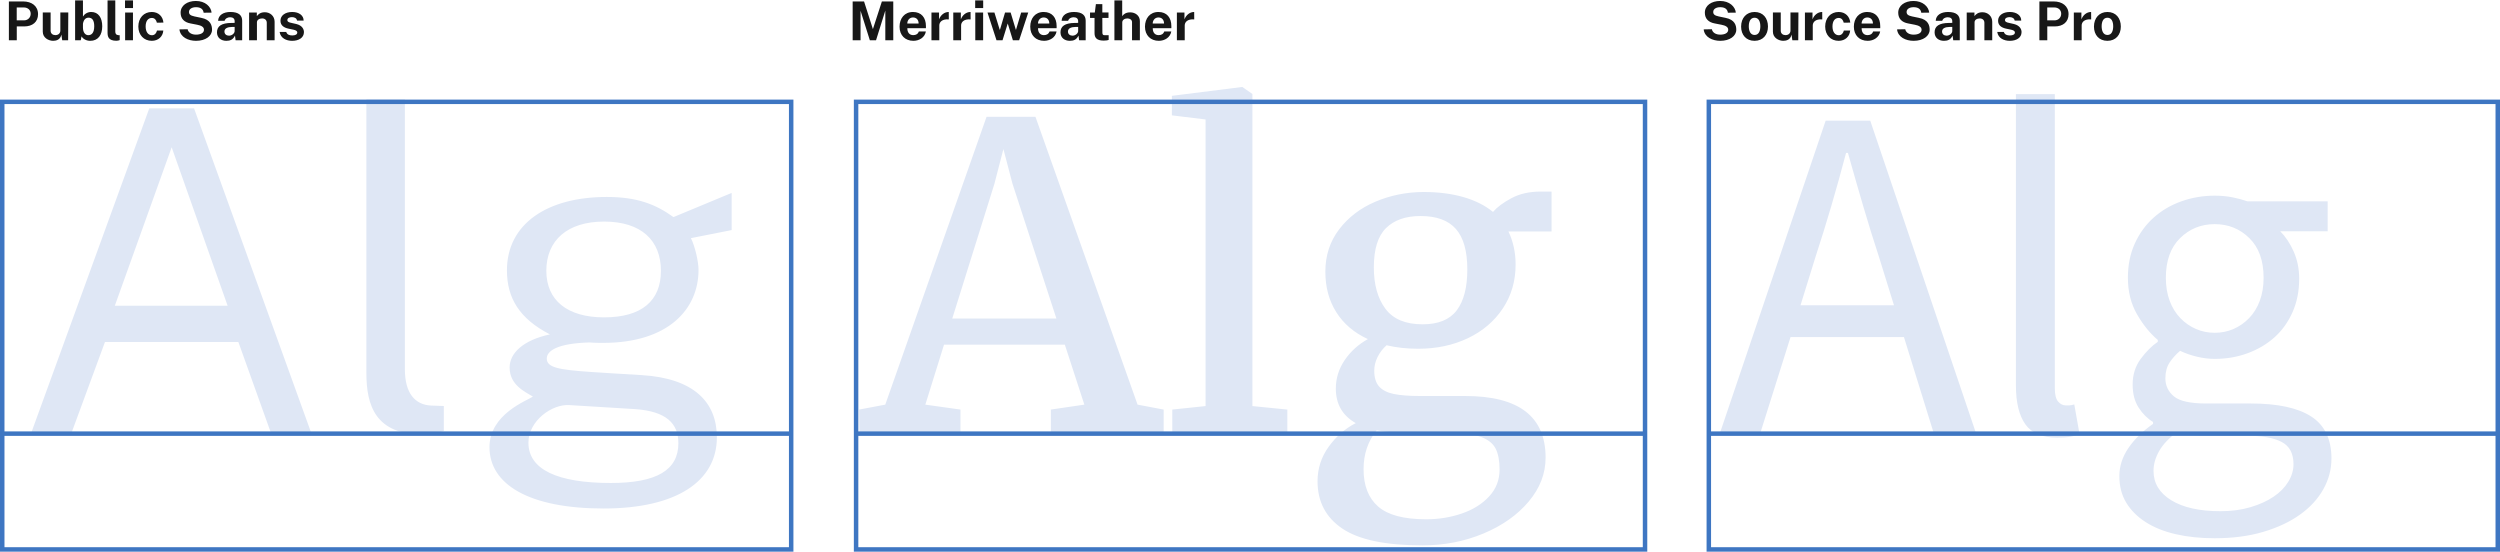
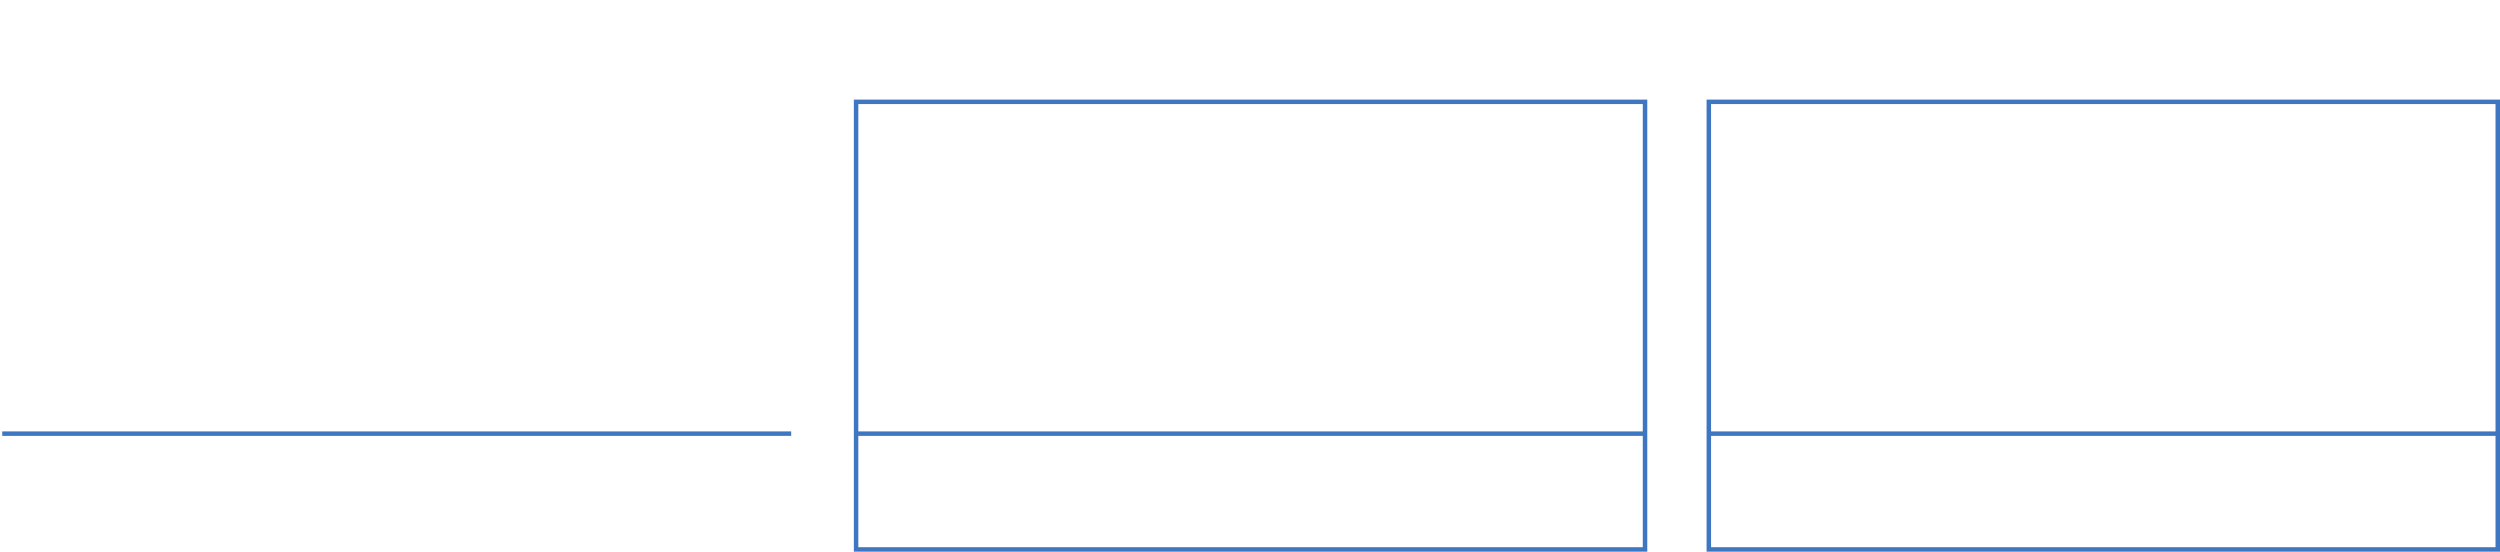
<svg xmlns="http://www.w3.org/2000/svg" width="2234" height="493" viewBox="0 0 2234 493">
  <g fill="none" fill-rule="evenodd" transform="translate(2 -31)">
-     <path fill="#DFE7F5" d="M26.2 417L131.4 127.8 171.4 127.8 275.8 417 239.8 417 211 336.6 91.8 336.6 62.2 417 26.2 417zM100.6 304.2L201.4 304.2 151.4 162.6 100.6 304.2zM376.6 419.4C333.4 419.4 325.4 393.4 325.4 364.2L325.4 119.8 359.8 119.8 359.8 361C359.8 382.6 369 392.6 383 393.4L394.6 393.8 394.6 416.2C388.6 418.2 381.4 419.4 376.6 419.4zM537.4 485.4C470.6 485.4 435.4 463.8 435.4 430.6 435.4 401 469 389 474.2 385.4 467 381 453.4 375 453.4 359.4 453.4 346.6 465.4 335 489.4 329.8 462.2 315.8 451 297.4 451 272.6 451 231 487 207 540.2 207 567 207 583.8 213.4 599.8 225L651.8 203.4 651.8 236.6 615.4 243.8C619 251 622.2 264.6 622.2 272.2 622.2 307.4 595 337.4 537 337.4 533.8 337.4 528.6 337.4 525 337 495.8 337.8 486.6 344.6 486.6 351.4 486.6 359.4 497 361.4 526.2 363.4 537 364.2 552.6 365 571.4 366.2 617.8 369 638.6 390.2 638.6 421.8 638.6 461 602.6 485.4 537.4 485.4zM537.8 314.6C571.4 314.6 588.6 299.8 588.6 273 588.6 245.8 571 229 537.8 229 505 229 486.2 245.8 486.2 273 486.2 299.4 505 314.6 537.8 314.6zM543.8 462.6C585 462.6 604.2 451 604.2 427 604.2 409.4 593.4 398.6 565.8 396.6L507 393C491.4 391.8 470.2 407 470.2 426.6 470.2 450.6 496.2 462.6 543.8 462.6zM789.074 392.582L879.586 135.367 923.281 135.367 1014.527 392.582 1037.844 396.988 1037.844 417 937.051 417 937.051 396.988 966.977 392.582 949.535 338.973 841.582 338.973 824.875 392.582 856.27 396.988 856.27 417 765.941 417 765.758 396.988 789.074 392.582zM942.008 315.656L902.719 195.035 894.641 164.191 886.562 195.402 848.926 315.656 942.008 315.656zM1075.297 393.867L1075.297 137.754 1045.188 134.082 1045.188 116.641 1107.793 108.746 1108.16 108.746 1117.156 114.988 1117.156 393.867 1148.367 396.988 1148.367 417 1045.555 417 1045.555 396.988 1075.297 393.867zM1265.133 342.645C1255.096 342.645 1245.733 341.604 1237.043 339.523 1233.616 342.583 1230.923 346.102 1228.965 350.08 1227.006 354.058 1226.027 358.128 1226.027 362.289 1226.027 368.409 1227.465 373.09 1230.342 376.334 1233.218 379.577 1237.563 381.811 1243.377 383.035 1249.191 384.259 1257.177 384.871 1267.336 384.871L1307.359 384.871C1355.216 384.871 1379.145 403.23 1379.145 439.949 1379.145 454.147 1374.096 467.243 1363.998 479.238 1353.9 491.233 1340.406 500.749 1323.516 507.787 1306.625 514.825 1288.511 518.344 1269.172 518.344L1268.988 518.344C1236.186 518.344 1212.38 513.356 1197.57 503.381 1182.76 493.406 1175.355 479.3 1175.355 461.062 1175.355 449.68 1178.691 439.368 1185.361 430.127 1192.032 420.886 1200.079 413.879 1209.504 409.105 1197.631 402.374 1191.695 392.093 1191.695 378.262 1191.695 369.082 1194.327 360.606 1199.59 352.834 1204.853 345.062 1211.768 338.789 1220.336 334.016 1208.096 328.385 1198.703 320.399 1192.154 310.057 1185.606 299.714 1182.332 287.628 1182.332 273.797 1182.332 259.354 1186.432 246.747 1194.633 235.977 1202.833 225.206 1213.604 216.975 1226.945 211.283 1240.287 205.592 1254.545 202.685 1269.723 202.562L1269.906 202.562C1283.125 202.562 1294.997 204.062 1305.523 207.061 1316.05 210.059 1324.923 214.496 1332.145 220.371 1335.816 216.087 1341.324 211.987 1348.668 208.07 1356.012 204.154 1364.641 202.195 1374.555 202.195L1384.469 202.195 1384.469 237.812 1345.914 237.812C1350.198 246.747 1352.34 256.6 1352.34 267.371 1352.34 282.059 1348.546 295.124 1340.957 306.568 1333.368 318.012 1322.965 326.886 1309.746 333.189 1296.527 339.493 1281.718 342.645 1265.316 342.645L1265.133 342.645zM1267.336 224.043C1254.117 224.043 1243.867 227.623 1236.584 234.783 1229.301 241.943 1225.66 253.663 1225.66 269.941 1225.66 285.363 1229.118 297.695 1236.033 306.936 1242.949 316.176 1253.995 320.797 1269.172 320.797L1269.355 320.797C1283.309 320.797 1293.437 316.635 1299.74 308.312 1306.044 299.99 1309.195 287.811 1309.195 271.777 1309.195 255.376 1305.799 243.32 1299.006 235.609 1292.213 227.898 1281.718 224.043 1267.52 224.043L1267.336 224.043zM1228.23 415.531C1220.397 425.201 1216.48 436.767 1216.48 450.23 1216.48 464.918 1220.825 476.056 1229.516 483.645 1238.206 491.233 1252.465 495.027 1272.293 495.027L1272.66 495.027C1283.676 495.027 1294.202 493.314 1304.238 489.887 1314.275 486.46 1322.414 481.38 1328.656 474.648 1334.898 467.917 1338.02 459.9 1338.02 450.598 1338.02 442.642 1336.826 436.369 1334.439 431.779 1332.053 427.189 1327.677 423.732 1321.312 421.406 1314.948 419.081 1305.707 417.918 1293.59 417.918L1256.688 417.918C1246.651 417.918 1237.165 417.122 1228.23 415.531zM1690.456 303.792L1677.312 261.392C1672.224 245.845 1667.419 230.369 1662.896 214.964 1658.373 199.559 1653.851 183.8 1649.328 167.688L1647.632 167.688C1643.392 183.8 1639.011 199.559 1634.488 214.964 1629.965 230.369 1625.16 245.845 1620.072 261.392L1606.928 303.792 1690.456 303.792zM1699.36 332.2L1598.024 332.2 1571.312 417 1535.272 417 1629.4 138.856 1669.256 138.856 1763.384 417 1725.648 417 1699.36 332.2zM1799.424 115.112L1834.192 115.112 1834.192 377.992C1834.192 383.645 1835.181 387.603 1837.16 389.864 1839.139 392.125 1841.4 393.256 1843.944 393.256L1847.124 393.256C1848.113 393.256 1849.597 392.973 1851.576 392.408L1856.24 418.696C1853.979 419.827 1851.293 420.675 1848.184 421.24 1845.075 421.805 1841.117 422.088 1836.312 422.088 1823.027 422.088 1813.557 418.131 1807.904 410.216 1802.251 402.301 1799.424 390.712 1799.424 375.448L1799.424 115.112zM1922.384 451.768C1922.384 462.792 1927.684 471.555 1938.284 478.056 1948.884 484.557 1963.512 487.808 1982.168 487.808 1992.061 487.808 2001.036 486.607 2009.092 484.204 2017.148 481.801 2024.003 478.692 2029.656 474.876 2035.309 471.06 2039.691 466.608 2042.8 461.52 2045.909 456.432 2047.464 451.203 2047.464 445.832 2047.464 436.221 2043.931 429.579 2036.864 425.904 2029.797 422.229 2019.48 420.392 2005.912 420.392L1970.296 420.392C1966.339 420.392 1962.028 420.18 1957.364 419.756 1952.7 419.332 1948.107 418.413 1943.584 417 1936.235 422.371 1930.864 428.024 1927.472 433.96 1924.08 439.896 1922.384 445.832 1922.384 451.768zM1891.856 456.432C1891.856 447.669 1894.541 439.331 1899.912 431.416 1905.283 423.501 1912.632 416.293 1921.96 409.792L1921.96 408.096C1916.872 404.987 1912.561 400.676 1909.028 395.164 1905.495 389.652 1903.728 382.797 1903.728 374.6 1903.728 365.837 1906.131 358.205 1910.936 351.704 1915.741 345.203 1920.829 340.115 1926.2 336.44L1926.2 334.744C1919.416 329.091 1913.268 321.529 1907.756 312.06 1902.244 302.591 1899.488 291.637 1899.488 279.2 1899.488 267.893 1901.537 257.717 1905.636 248.672 1909.735 239.627 1915.317 231.924 1922.384 225.564 1929.451 219.204 1937.719 214.328 1947.188 210.936 1956.657 207.544 1966.621 205.848 1977.08 205.848 1982.733 205.848 1988.033 206.343 1992.98 207.332 1997.927 208.321 2002.379 209.523 2006.336 210.936L2077.992 210.936 2077.992 237.648 2035.592 237.648C2040.397 242.453 2044.425 248.531 2047.676 255.88 2050.927 263.229 2052.552 271.285 2052.552 280.048 2052.552 291.072 2050.573 301.036 2046.616 309.94 2042.659 318.844 2037.288 326.335 2030.504 332.412 2023.72 338.489 2015.735 343.224 2006.548 346.616 1997.361 350.008 1987.539 351.704 1977.08 351.704 1971.992 351.704 1966.763 351.068 1961.392 349.796 1956.021 348.524 1950.933 346.757 1946.128 344.496 1942.453 347.605 1939.344 351.068 1936.8 354.884 1934.256 358.7 1932.984 363.435 1932.984 369.088 1932.984 375.589 1935.528 380.96 1940.616 385.2 1945.704 389.44 1955.315 391.56 1969.448 391.56L2009.304 391.56C2033.331 391.56 2051.351 395.447 2063.364 403.22 2075.377 410.993 2081.384 423.501 2081.384 440.744 2081.384 450.355 2078.981 459.471 2074.176 468.092 2069.371 476.713 2062.445 484.275 2053.4 490.776 2044.355 497.277 2033.401 502.436 2020.54 506.252 2007.679 510.068 1993.192 511.976 1977.08 511.976 1964.36 511.976 1952.771 510.775 1942.312 508.372 1931.853 505.969 1922.879 502.365 1915.388 497.56 1907.897 492.755 1902.103 486.96 1898.004 480.176 1893.905 473.392 1891.856 465.477 1891.856 456.432zM1977.08 328.384C1983.016 328.384 1988.599 327.253 1993.828 324.992 1999.057 322.731 2003.721 319.48 2007.82 315.24 2011.919 311 2015.099 305.841 2017.36 299.764 2019.621 293.687 2020.752 286.832 2020.752 279.2 2020.752 263.936 2016.512 252.135 2008.032 243.796 1999.552 235.457 1989.235 231.288 1977.08 231.288 1964.925 231.288 1954.608 235.457 1946.128 243.796 1937.648 252.135 1933.408 263.936 1933.408 279.2 1933.408 286.832 1934.539 293.687 1936.8 299.764 1939.061 305.841 1942.241 311 1946.34 315.24 1950.439 319.48 1955.103 322.731 1960.332 324.992 1965.561 327.253 1971.144 328.384 1977.08 328.384z" />
-     <rect width="705" height="400" y="122" stroke="#3E76C2" stroke-width="4" />
    <g stroke="#3E76C2" stroke-width="4" transform="translate(763 122)">
      <rect width="705" height="400" />
      <path d="M0,296.5 L705,296.5" />
    </g>
    <rect width="705" height="400" x="1525" y="122" stroke="#3E76C2" stroke-width="4" />
    <path stroke="#3E76C2" stroke-width="4" d="M0 418.5L705 418.5M1525 418.5L2230 418.5" />
-     <path fill="#171717" d="M5.936 67L5.936 32.296 18.704 32.296C26.288 32.296 32 36.328 32 43.672 32 50.584 27.104 54.616 19.616 54.616L12.992 54.616 12.992 67 5.936 67zM12.944 49.192L19.424 49.192C22.928 49.192 25.424 46.648 25.424 43.288 25.424 39.832 22.736 37.672 19.328 37.672L12.944 37.672 12.944 49.192zM45.44 67.48C41.408 67.432 36.224 64.84 36.224 59.32L36.224 42.136 43.232 42.136 43.232 58.456C43.232 61.144 45.296 62.392 47.504 62.392 50 62.392 51.92 60.856 51.92 58.312L51.92 42.136 59.024 42.136 58.88 67 53.6 67 52.832 61.912C51.968 66.52 48.272 67.48 45.44 67.48zM78.656 67.48C74.96 67.48 71.984 65.608 70.88 63.448L70.16 67 65.12 67 65.12 31.336 72.128 31.336 72.128 45.784C73.472 43.528 76.208 41.704 79.52 41.704 85.952 41.704 89.36 46.888 89.36 54.472 89.36 62.392 85.52 67.48 78.656 67.48zM76.88 62.44C79.952 62.44 82.208 60.232 82.208 54.376 82.208 48.856 80.144 46.792 77.12 46.792 74.576 46.792 72.752 48.568 72.128 52.216L72.128 55.672C72.128 60.04 74.288 62.44 76.88 62.44zM102.08 67.432C94.736 67.432 94.112 63.592 94.112 60.04L94.112 31.336 101.024 31.336 101.024 59.176C101.024 61 101.648 62.2 103.808 62.44L104.96 62.488 104.96 66.856C104 67.192 102.992 67.432 102.08 67.432zM116.864 31.336L116.864 38.2 109.712 38.2 109.712 31.336 116.864 31.336zM116.816 42.184L116.816 67 109.808 67 109.808 42.184 116.816 42.184zM133.616 41.704C139.712 41.704 143.6 45.832 144.032 51.208L138.176 51.256C137.696 49.048 136.352 47.032 133.712 47.032 130.304 47.032 128.144 49.816 128.144 54.616 128.144 59.512 130.4 62.488 133.808 62.488 136.496 62.488 137.888 60.184 138.272 58.312L143.936 58.312C143.552 63.592 139.52 67.48 133.616 67.48 126.608 67.48 121.616 62.296 121.616 54.712 121.616 47.032 126.56 41.704 133.616 41.704zM173.168 67.48C166.16 67.48 159.104 64.216 158.336 57.256L165.632 57.112C166.304 60.232 169.28 61.96 173.12 61.96 177.056 61.96 180.272 60.568 180.272 57.592 180.272 55 177.68 53.8 174.272 53.128L168.128 51.928C162.8 50.92 159.44 47.848 159.392 42.472 159.296 35.944 165.296 31.864 173.024 31.864 181.328 31.864 186.512 36.856 187.088 42.28L179.984 42.376C179.504 38.776 176.816 37.432 173.12 37.432 169.328 37.432 166.88 39.16 166.88 41.656 166.88 43.72 167.984 44.872 171.776 45.688L177.776 46.936C186.416 48.568 187.472 53.992 187.472 57.592 187.472 63.16 181.712 67.48 173.168 67.48zM200.288 67.48C195.536 67.48 191.888 64.744 191.888 59.896 191.888 54.472 195.824 51.592 204.608 51.496L207.68 51.448 207.68 49.96C207.68 47.608 206.192 46.408 203.552 46.408 201.536 46.456 199.424 47.368 198.704 49.576L192.896 49.576C193.136 44.44 197.696 41.704 203.888 41.704 211.472 41.704 214.4 44.824 214.4 49.528L214.4 67 208.544 67 207.968 62.776C206.288 66.376 203.744 67.48 200.288 67.48zM202.64 62.872C205.184 62.872 207.68 60.856 207.68 58.696L207.68 55.048 205.184 55.096C201.68 55.144 198.56 56.152 198.56 59.176 198.56 61.528 200.336 62.872 202.64 62.872zM220.592 67L220.592 42.184 227.504 42.184 227.504 45.4C228.992 43.576 230.768 41.944 234.704 41.944 239.264 41.944 243.392 45.256 243.392 50.44L243.392 67 236.384 67 236.384 51.304C236.384 48.856 234.56 47.464 232.256 47.464 229.904 47.464 227.6 48.664 227.6 50.92L227.6 67 220.592 67zM259.088 67.48C253.952 67.48 248.72 65.224 247.856 59.512L253.76 59.512C254.528 62.008 256.688 62.68 259.184 62.68 262.016 62.68 263.648 61.672 263.648 60.088 263.648 58.648 262.304 58.024 260.288 57.544L255.92 56.632C251.552 55.72 248.672 53.656 248.624 49.576 248.576 44.872 252.848 41.704 259.136 41.704 265.376 41.704 269.36 44.968 269.312 49.384L263.456 49.384C263.072 47.272 261.2 46.312 258.944 46.312 256.928 46.312 254.768 46.936 254.768 49.048 254.768 50.344 256.016 51.016 258.752 51.544L262.784 52.456C268.4 53.848 269.6 57.448 269.6 59.704 269.6 64.792 264.896 67.48 259.088 67.48zM759.936 67L759.936 32.296 770.112 32.296 778.032 57.016 786.048 32.296 796.224 32.296 796.224 67 789.12 67 789.12 40.456 780.816 67 775.296 67 766.992 40.6 766.992 67 759.936 67zM808.8 56.2C808.752 60.04 810.72 62.392 814.032 62.392 816.432 62.392 818.208 61.48 819.072 59.128L825.36 59.128C824.4 64.504 819.408 67.48 814.224 67.48 806.88 67.48 801.84 62.584 801.84 54.856 801.84 47.416 806.256 41.704 813.84 41.704 821.424 41.704 825.408 46.84 825.408 54.28L825.408 56.2 808.8 56.2zM808.752 52.024L818.88 52.024C818.88 49 817.2 46.6 813.84 46.6 810.624 46.6 808.752 49.288 808.752 52.024zM830.352 67L830.352 42.184 837.12 42.184 837.12 48.28C838.512 44.68 841.632 41.704 845.808 41.704L845.856 48.328C839.712 47.848 837.36 50.872 837.36 53.704L837.36 67 830.352 67zM849.84 67L849.84 42.184 856.608 42.184 856.608 48.28C858 44.68 861.12 41.704 865.296 41.704L865.344 48.328C859.2 47.848 856.848 50.872 856.848 53.704L856.848 67 849.84 67zM876.576 31.336L876.576 38.2 869.424 38.2 869.424 31.336 876.576 31.336zM876.528 42.184L876.528 67 869.52 67 869.52 42.184 876.528 42.184zM916.848 42.184L908.688 67 903.12 67 898.512 51.976 893.856 67 888.48 67 880.416 42.184 886.608 42.184 891.36 57.592 891.552 57.592 896.112 42.184 901.104 42.184 905.76 57.592 905.904 57.592 910.512 42.184 916.848 42.184zM925.584 56.2C925.536 60.04 927.504 62.392 930.816 62.392 933.216 62.392 934.992 61.48 935.856 59.128L942.144 59.128C941.184 64.504 936.192 67.48 931.008 67.48 923.664 67.48 918.624 62.584 918.624 54.856 918.624 47.416 923.04 41.704 930.624 41.704 938.208 41.704 942.192 46.84 942.192 54.28L942.192 56.2 925.584 56.2zM925.536 52.024L935.664 52.024C935.664 49 933.984 46.6 930.624 46.6 927.408 46.6 925.536 49.288 925.536 52.024zM954.048 67.48C949.296 67.48 945.648 64.744 945.648 59.896 945.648 54.472 949.584 51.592 958.368 51.496L961.44 51.448 961.44 49.96C961.44 47.608 959.952 46.408 957.312 46.408 955.296 46.456 953.184 47.368 952.464 49.576L946.656 49.576C946.896 44.44 951.456 41.704 957.648 41.704 965.232 41.704 968.16 44.824 968.16 49.528L968.16 67 962.304 67 961.728 62.776C960.048 66.376 957.504 67.48 954.048 67.48zM956.4 62.872C958.944 62.872 961.44 60.856 961.44 58.696L961.44 55.048 958.944 55.096C955.44 55.144 952.32 56.152 952.32 59.176 952.32 61.528 954.096 62.872 956.4 62.872zM988.56 47.032L983.04 47.032 983.088 60.184C983.088 62.056 983.856 62.44 985.008 62.44L988.704 62.44 988.704 66.664C988.032 66.952 986.736 67.288 984.336 67.288 977.808 67.288 976.08 64.552 976.08 60.568L976.08 47.032 972.048 47.032 972.048 42.184 976.32 42.184 977.28 34.696 983.04 34.696 983.04 42.136 988.56 42.136 988.56 47.032zM993.84 67L993.84 31.336 1000.8 31.336 1000.8 45.448C1002 43.72 1004.016 42.04 1007.952 42.04 1012.704 42.04 1016.592 45.16 1016.592 49.816L1016.592 67 1009.584 67 1009.584 50.824C1009.584 48.712 1007.712 47.464 1005.456 47.464 1003.104 47.464 1000.848 48.712 1000.848 51.016L1000.848 67 993.84 67zM1028.112 56.2C1028.064 60.04 1030.032 62.392 1033.344 62.392 1035.744 62.392 1037.52 61.48 1038.384 59.128L1044.672 59.128C1043.712 64.504 1038.72 67.48 1033.536 67.48 1026.192 67.48 1021.152 62.584 1021.152 54.856 1021.152 47.416 1025.568 41.704 1033.152 41.704 1040.736 41.704 1044.72 46.84 1044.72 54.28L1044.72 56.2 1028.112 56.2zM1028.064 52.024L1038.192 52.024C1038.192 49 1036.512 46.6 1033.152 46.6 1029.936 46.6 1028.064 49.288 1028.064 52.024zM1049.664 67L1049.664 42.184 1056.432 42.184 1056.432 48.28C1057.824 44.68 1060.944 41.704 1065.12 41.704L1065.168 48.328C1059.024 47.848 1056.672 50.872 1056.672 53.704L1056.672 67 1049.664 67zM1535.232 67.48C1528.224 67.48 1521.168 64.216 1520.4 57.256L1527.696 57.112C1528.368 60.232 1531.344 61.96 1535.184 61.96 1539.12 61.96 1542.336 60.568 1542.336 57.592 1542.336 55 1539.744 53.8 1536.336 53.128L1530.192 51.928C1524.864 50.92 1521.504 47.848 1521.456 42.472 1521.36 35.944 1527.36 31.864 1535.088 31.864 1543.392 31.864 1548.576 36.856 1549.152 42.28L1542.048 42.376C1541.568 38.776 1538.88 37.432 1535.184 37.432 1531.392 37.432 1528.944 39.16 1528.944 41.656 1528.944 43.72 1530.048 44.872 1533.84 45.688L1539.84 46.936C1548.48 48.568 1549.536 53.992 1549.536 57.592 1549.536 63.16 1543.776 67.48 1535.232 67.48zM1565.856 67.48C1558.416 67.48 1553.856 62.248 1553.856 54.76 1553.856 46.984 1558.704 41.704 1565.904 41.704 1573.392 41.704 1577.856 47.176 1577.856 54.712 1577.856 62.2 1573.296 67.48 1565.856 67.48zM1565.904 62.248C1569.792 62.248 1571.04 58.36 1571.04 54.52 1571.04 50.584 1569.744 46.84 1565.904 46.84 1562.016 46.84 1560.72 50.584 1560.72 54.52 1560.72 58.36 1562.016 62.248 1565.904 62.248zM1591.488 67.48C1587.456 67.432 1582.272 64.84 1582.272 59.32L1582.272 42.136 1589.28 42.136 1589.28 58.456C1589.28 61.144 1591.344 62.392 1593.552 62.392 1596.048 62.392 1597.968 60.856 1597.968 58.312L1597.968 42.136 1605.072 42.136 1604.928 67 1599.648 67 1598.88 61.912C1598.016 66.52 1594.32 67.48 1591.488 67.48zM1610.88 67L1610.88 42.184 1617.648 42.184 1617.648 48.28C1619.04 44.68 1622.16 41.704 1626.336 41.704L1626.384 48.328C1620.24 47.848 1617.888 50.872 1617.888 53.704L1617.888 67 1610.88 67zM1640.976 41.704C1647.072 41.704 1650.96 45.832 1651.392 51.208L1645.536 51.256C1645.056 49.048 1643.712 47.032 1641.072 47.032 1637.664 47.032 1635.504 49.816 1635.504 54.616 1635.504 59.512 1637.76 62.488 1641.168 62.488 1643.856 62.488 1645.248 60.184 1645.632 58.312L1651.296 58.312C1650.912 63.592 1646.88 67.48 1640.976 67.48 1633.968 67.48 1628.976 62.296 1628.976 54.712 1628.976 47.032 1633.92 41.704 1640.976 41.704zM1661.568 56.2C1661.52 60.04 1663.488 62.392 1666.8 62.392 1669.2 62.392 1670.976 61.48 1671.84 59.128L1678.128 59.128C1677.168 64.504 1672.176 67.48 1666.992 67.48 1659.648 67.48 1654.608 62.584 1654.608 54.856 1654.608 47.416 1659.024 41.704 1666.608 41.704 1674.192 41.704 1678.176 46.84 1678.176 54.28L1678.176 56.2 1661.568 56.2zM1661.52 52.024L1671.648 52.024C1671.648 49 1669.968 46.6 1666.608 46.6 1663.392 46.6 1661.52 49.288 1661.52 52.024zM1708.032 67.48C1701.024 67.48 1693.968 64.216 1693.2 57.256L1700.496 57.112C1701.168 60.232 1704.144 61.96 1707.984 61.96 1711.92 61.96 1715.136 60.568 1715.136 57.592 1715.136 55 1712.544 53.8 1709.136 53.128L1702.992 51.928C1697.664 50.92 1694.304 47.848 1694.256 42.472 1694.16 35.944 1700.16 31.864 1707.888 31.864 1716.192 31.864 1721.376 36.856 1721.952 42.28L1714.848 42.376C1714.368 38.776 1711.68 37.432 1707.984 37.432 1704.192 37.432 1701.744 39.16 1701.744 41.656 1701.744 43.72 1702.848 44.872 1706.64 45.688L1712.64 46.936C1721.28 48.568 1722.336 53.992 1722.336 57.592 1722.336 63.16 1716.576 67.48 1708.032 67.48zM1735.152 67.48C1730.4 67.48 1726.752 64.744 1726.752 59.896 1726.752 54.472 1730.688 51.592 1739.472 51.496L1742.544 51.448 1742.544 49.96C1742.544 47.608 1741.056 46.408 1738.416 46.408 1736.4 46.456 1734.288 47.368 1733.568 49.576L1727.76 49.576C1728 44.44 1732.56 41.704 1738.752 41.704 1746.336 41.704 1749.264 44.824 1749.264 49.528L1749.264 67 1743.408 67 1742.832 62.776C1741.152 66.376 1738.608 67.48 1735.152 67.48zM1737.504 62.872C1740.048 62.872 1742.544 60.856 1742.544 58.696L1742.544 55.048 1740.048 55.096C1736.544 55.144 1733.424 56.152 1733.424 59.176 1733.424 61.528 1735.2 62.872 1737.504 62.872zM1755.456 67L1755.456 42.184 1762.368 42.184 1762.368 45.4C1763.856 43.576 1765.632 41.944 1769.568 41.944 1774.128 41.944 1778.256 45.256 1778.256 50.44L1778.256 67 1771.248 67 1771.248 51.304C1771.248 48.856 1769.424 47.464 1767.12 47.464 1764.768 47.464 1762.464 48.664 1762.464 50.92L1762.464 67 1755.456 67zM1793.952 67.48C1788.816 67.48 1783.584 65.224 1782.72 59.512L1788.624 59.512C1789.392 62.008 1791.552 62.68 1794.048 62.68 1796.88 62.68 1798.512 61.672 1798.512 60.088 1798.512 58.648 1797.168 58.024 1795.152 57.544L1790.784 56.632C1786.416 55.72 1783.536 53.656 1783.488 49.576 1783.44 44.872 1787.712 41.704 1794 41.704 1800.24 41.704 1804.224 44.968 1804.176 49.384L1798.32 49.384C1797.936 47.272 1796.064 46.312 1793.808 46.312 1791.792 46.312 1789.632 46.936 1789.632 49.048 1789.632 50.344 1790.88 51.016 1793.616 51.544L1797.648 52.456C1803.264 53.848 1804.464 57.448 1804.464 59.704 1804.464 64.792 1799.76 67.48 1793.952 67.48zM1820.4 67L1820.4 32.296 1833.168 32.296C1840.752 32.296 1846.464 36.328 1846.464 43.672 1846.464 50.584 1841.568 54.616 1834.08 54.616L1827.456 54.616 1827.456 67 1820.4 67zM1827.408 49.192L1833.888 49.192C1837.392 49.192 1839.888 46.648 1839.888 43.288 1839.888 39.832 1837.2 37.672 1833.792 37.672L1827.408 37.672 1827.408 49.192zM1851.168 67L1851.168 42.184 1857.936 42.184 1857.936 48.28C1859.328 44.68 1862.448 41.704 1866.624 41.704L1866.672 48.328C1860.528 47.848 1858.176 50.872 1858.176 53.704L1858.176 67 1851.168 67zM1881.168 67.48C1873.728 67.48 1869.168 62.248 1869.168 54.76 1869.168 46.984 1874.016 41.704 1881.216 41.704 1888.704 41.704 1893.168 47.176 1893.168 54.712 1893.168 62.2 1888.608 67.48 1881.168 67.48zM1881.216 62.248C1885.104 62.248 1886.352 58.36 1886.352 54.52 1886.352 50.584 1885.056 46.84 1881.216 46.84 1877.328 46.84 1876.032 50.584 1876.032 54.52 1876.032 58.36 1877.328 62.248 1881.216 62.248z" />
  </g>
</svg>